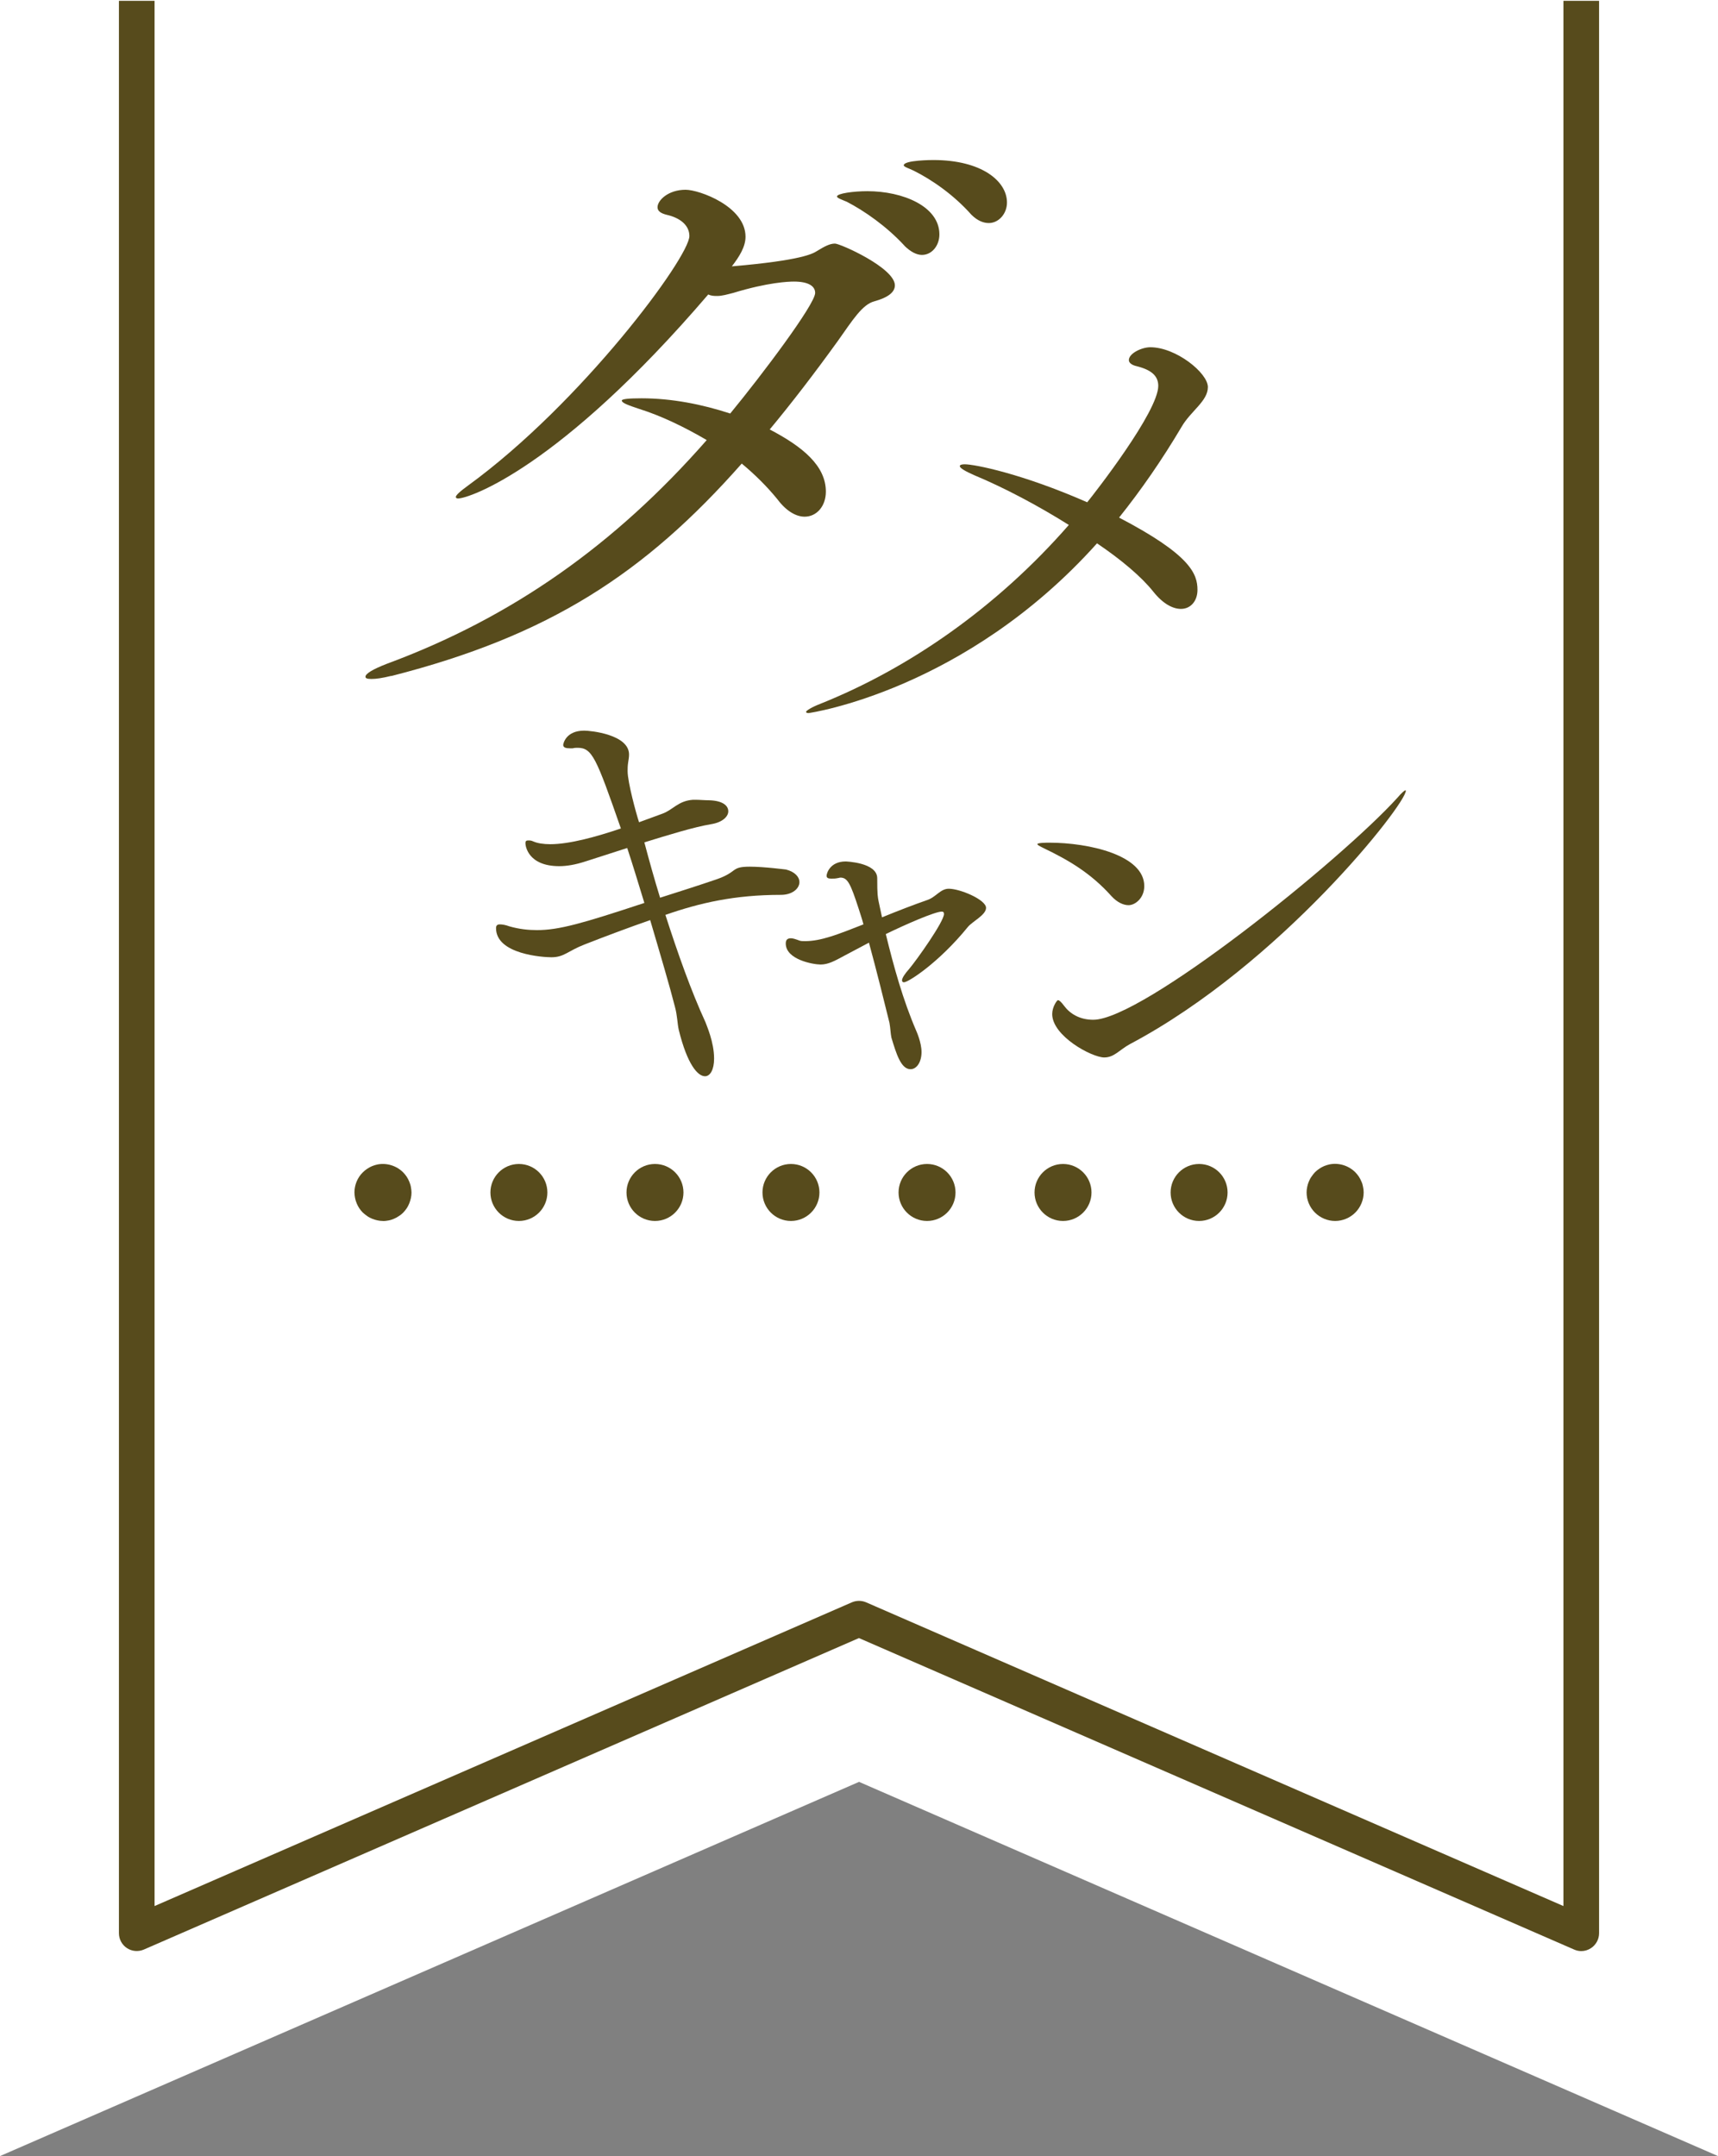
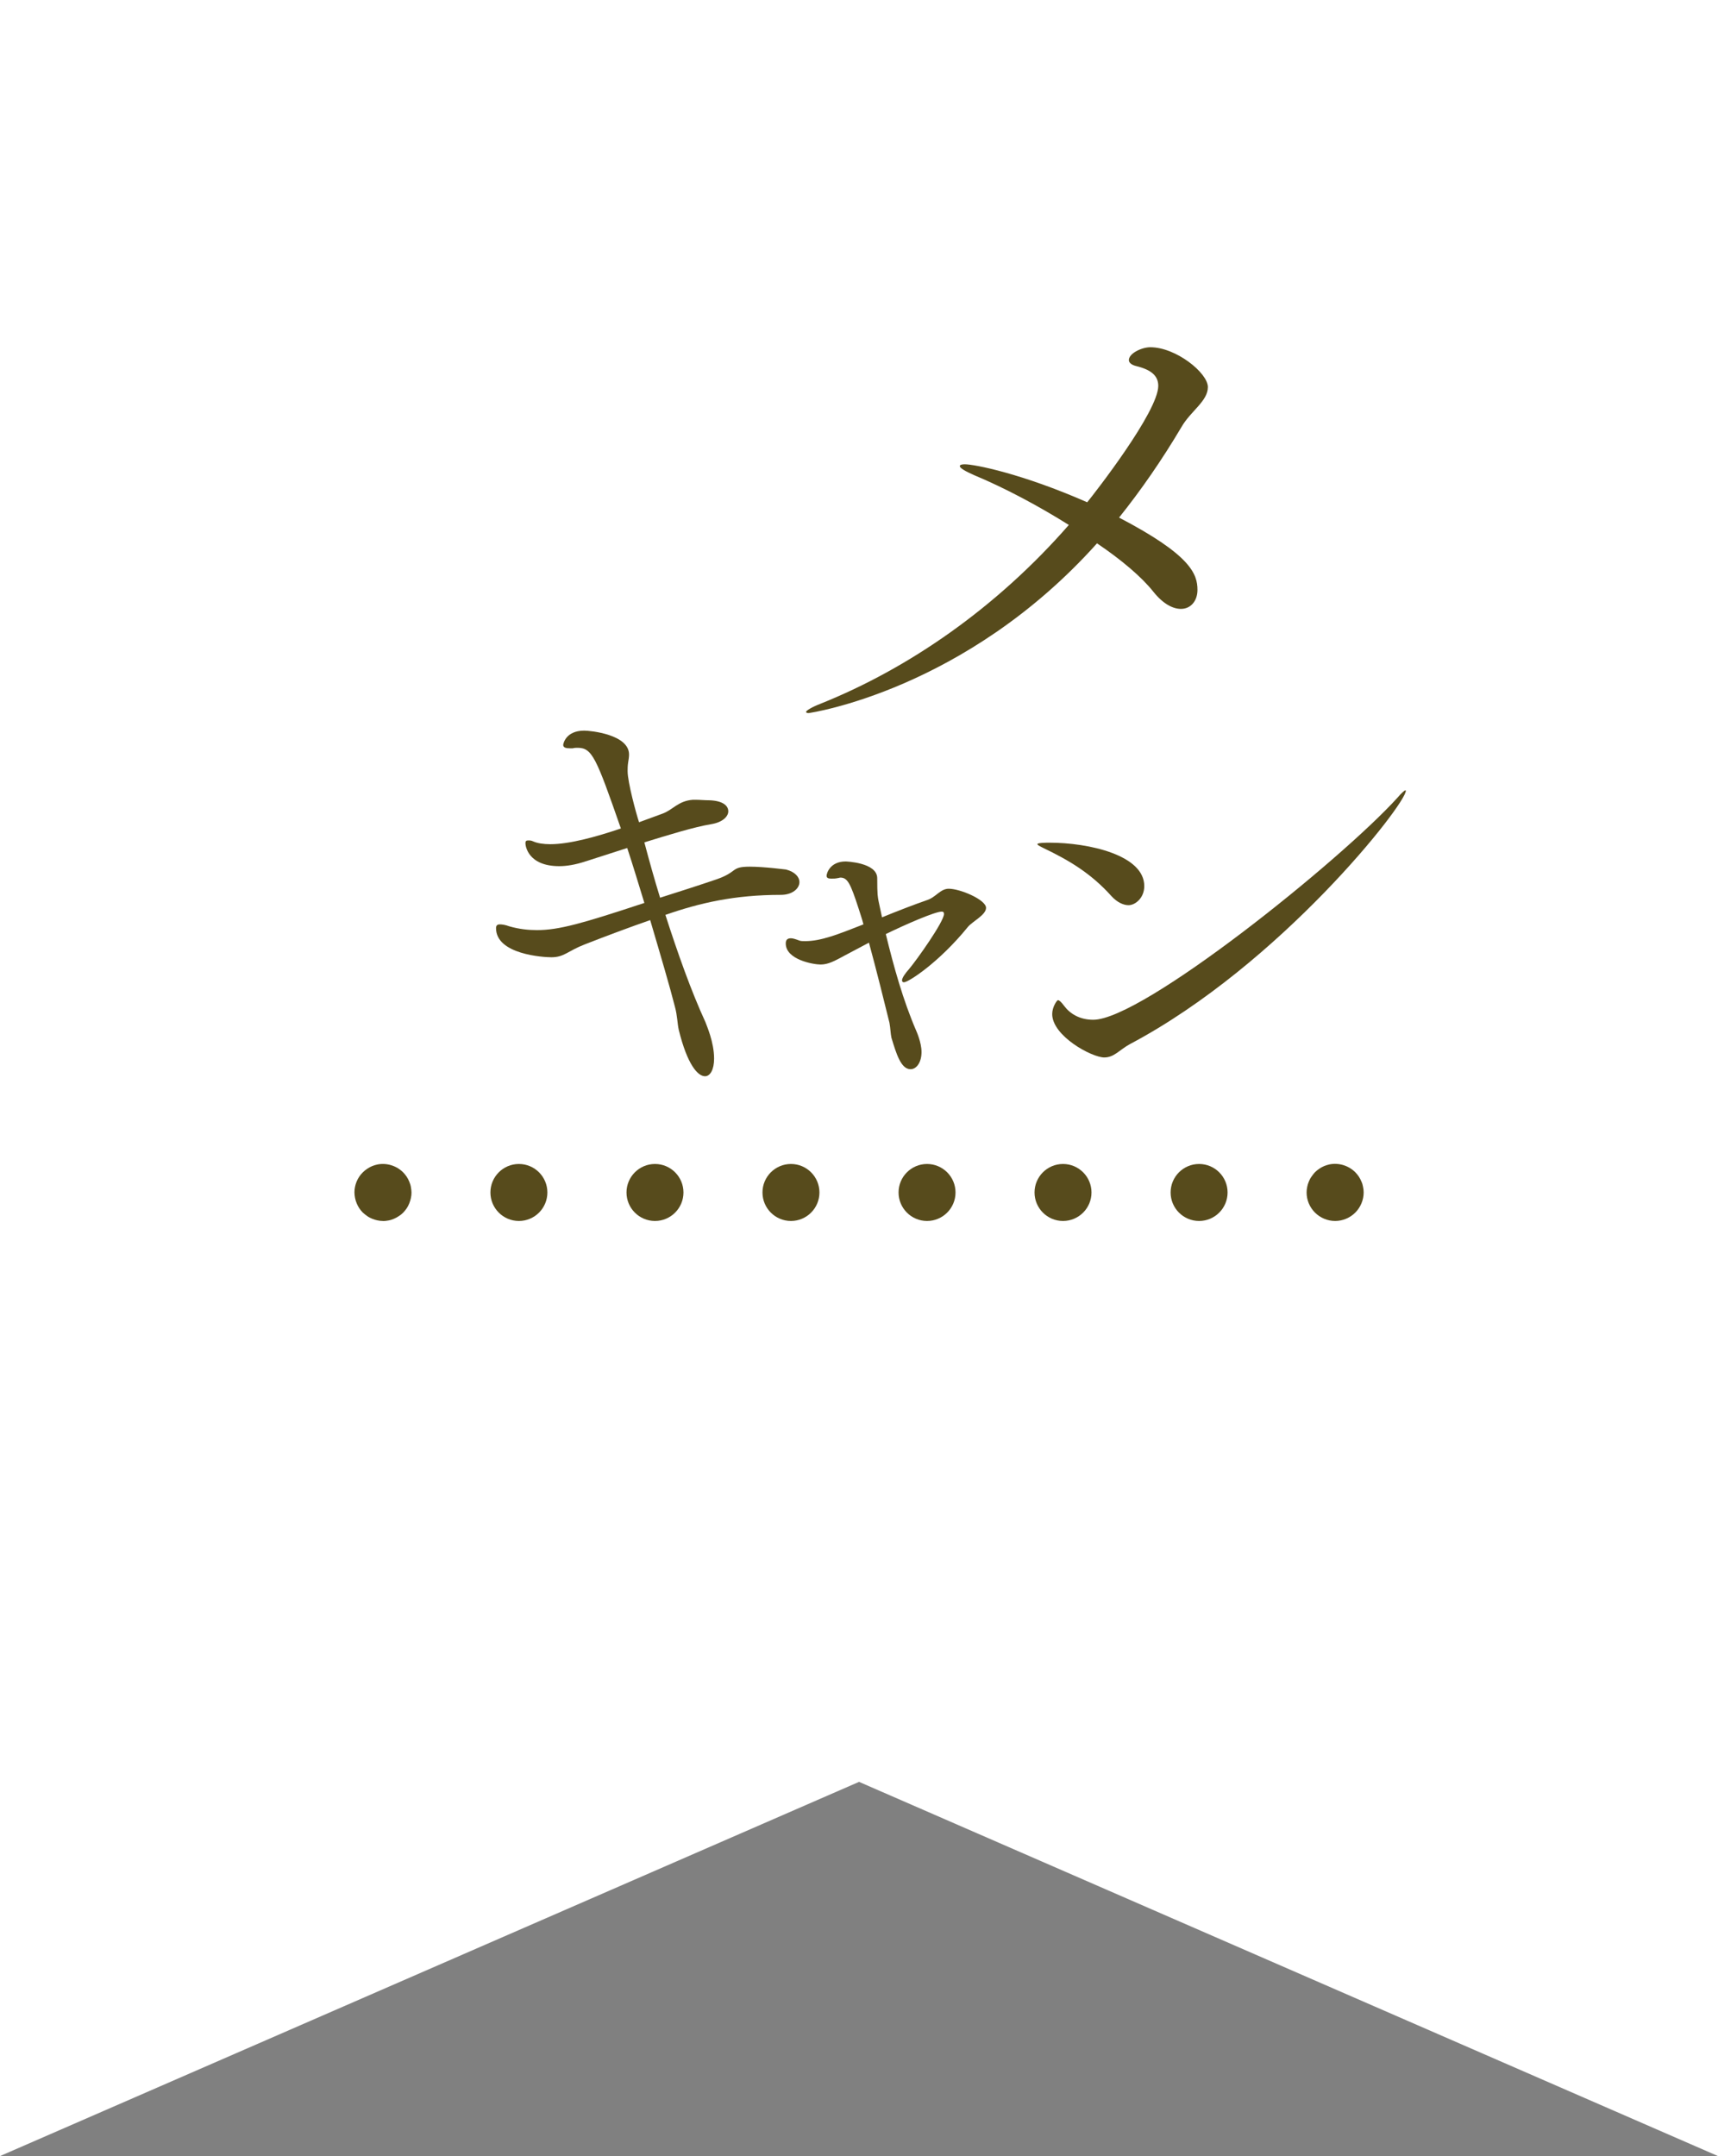
<svg xmlns="http://www.w3.org/2000/svg" id="_レイヤー_2" viewBox="0 0 168.29 211.11">
  <rect x="0" y="0" width="168.29" height="211.11" fill="#808080" stroke="none" />
  <defs>
    <style>.cls-1{fill:#574b1c;}.cls-1,.cls-2{stroke-width:0px;}.cls-2{fill:#fff;}</style>
  </defs>
  <g id="_レイヤー_1-2">
    <polygon class="cls-2" points="168.29 211.11 84.15 174.47 0 211.11 0 0 168.29 0 168.29 211.11" />
-     <path class="cls-1" d="M154.9,191.04c-.24,0-.47-.05-.7-.15l-70.06-30.5-70.05,30.5c-.54.23-1.16.18-1.65-.14-.49-.32-.79-.87-.79-1.46V.08h3.49v186.55l68.31-29.74c.44-.19.95-.19,1.39,0l68.31,29.74V.08h3.49v189.21c0,.59-.3,1.14-.79,1.46-.29.19-.62.29-.96.29Z" />
    <path class="cls-1" d="M37.51,119.55c-.18,0-.36-.02-.54-.06-.18-.04-.36-.09-.52-.16-.17-.07-.33-.15-.48-.26-.15-.1-.29-.22-.43-.34-.13-.13-.24-.27-.35-.43-.1-.15-.18-.31-.25-.48-.07-.17-.13-.35-.16-.52-.03-.18-.06-.36-.06-.54,0-.74.3-1.46.82-1.97.13-.13.27-.24.43-.35.15-.1.31-.19.48-.26.17-.07.34-.12.52-.16.91-.18,1.87.12,2.52.77.13.13.24.27.35.43.1.15.18.31.25.48.07.17.13.34.16.52.03.18.06.37.06.55s-.02.36-.06.54c-.04.17-.09.35-.16.52-.07.17-.15.33-.25.48-.1.15-.22.29-.35.43-.13.13-.27.24-.43.34-.15.1-.31.19-.48.26-.17.07-.34.13-.52.16-.18.03-.36.06-.54.06Z" />
    <path class="cls-1" d="M114.67,116.76c0-1.54,1.25-2.79,2.79-2.79h0c1.54,0,2.79,1.25,2.79,2.79h0c0,1.54-1.25,2.79-2.79,2.79h0c-1.54,0-2.79-1.25-2.79-2.79ZM101.34,116.76c0-1.54,1.25-2.79,2.79-2.79h0c1.54,0,2.79,1.25,2.79,2.79h0c0,1.54-1.25,2.79-2.79,2.79h0c-1.54,0-2.79-1.25-2.79-2.79ZM88.02,116.76c0-1.54,1.25-2.79,2.79-2.79h0c1.54,0,2.79,1.25,2.79,2.79h0c0,1.54-1.25,2.79-2.79,2.79h0c-1.54,0-2.79-1.25-2.79-2.79ZM74.69,116.76c0-1.54,1.25-2.79,2.79-2.79h0c1.54,0,2.79,1.25,2.79,2.79h0c0,1.54-1.25,2.79-2.79,2.79h0c-1.54,0-2.79-1.25-2.79-2.79ZM61.37,116.76c0-1.54,1.25-2.79,2.79-2.79h0c1.54,0,2.79,1.25,2.79,2.79h0c0,1.54-1.25,2.79-2.79,2.79h0c-1.54,0-2.79-1.25-2.79-2.79ZM48.04,116.76c0-1.54,1.25-2.79,2.79-2.79h0c1.54,0,2.79,1.25,2.79,2.79h0c0,1.54-1.25,2.79-2.79,2.79h0c-1.54,0-2.79-1.25-2.79-2.79Z" />
    <path class="cls-1" d="M130.78,119.55c-.73,0-1.45-.3-1.97-.82-.52-.52-.82-1.23-.82-1.97,0-.19.02-.37.06-.55.03-.17.09-.35.16-.52.07-.17.15-.33.26-.48.1-.15.22-.3.34-.43.13-.13.27-.24.43-.35.15-.1.31-.19.48-.26.17-.07.35-.12.52-.16.91-.18,1.87.12,2.52.77.13.13.24.27.35.43.1.15.18.31.25.48.08.17.13.34.16.52.04.18.06.36.06.55,0,.73-.3,1.45-.82,1.97-.52.52-1.24.82-1.97.82Z" />
-     <path class="cls-1" d="M38.32,66.18c-.89.22-1.49.3-1.93.3s-.59-.07-.59-.22c0-.3.74-.74,2.08-1.26,12.26-4.53,22.36-11.66,31.35-21.91-2.15-1.26-4.46-2.38-6.61-3.05-1.11-.37-1.71-.59-1.71-.82,0-.15.67-.22,1.93-.22,2.97,0,5.94.59,8.69,1.49,3.12-3.79,8.32-10.7,8.32-11.81,0-.67-.67-1.11-2.08-1.11-.52,0-2.53.07-5.94,1.11-.59.15-1.11.3-1.56.3-.3,0-.59,0-.89-.15-14.63,17.08-23.47,19.98-24.51,19.98-.15,0-.22-.07-.22-.15,0-.15.37-.52,1.19-1.11,11.14-8.1,21.69-22.36,21.69-24.44,0-1.04-.89-1.78-2.23-2.08-.59-.15-.89-.37-.89-.74,0-.67,1.04-1.71,2.75-1.71,1.34,0,5.87,1.63,5.87,4.6,0,.97-.59,1.93-1.34,2.9,6.91-.59,7.95-1.26,8.32-1.49.74-.45,1.26-.74,1.78-.74s5.87,2.38,5.87,4.09c0,.67-.67,1.19-2,1.56-1.19.3-2.15,1.86-3.57,3.86-2.3,3.19-4.53,6.09-6.69,8.69,3.27,1.71,5.5,3.57,5.5,6.09,0,1.41-.89,2.45-2.08,2.45-.82,0-1.78-.52-2.67-1.71-.97-1.19-2.15-2.38-3.49-3.49-9.51,10.77-18.87,16.86-34.32,20.8ZM88.61,24.07c-1.78-1.93-3.94-3.42-5.65-4.31-.52-.22-.97-.37-.97-.52,0-.3,1.63-.52,2.97-.52,3.49,0,7.06,1.49,7.06,4.23,0,1.11-.74,2.01-1.71,2.01-.52,0-1.11-.3-1.71-.89ZM95.15,21.02c-1.71-1.93-3.86-3.42-5.65-4.31-.45-.22-.97-.37-.97-.52,0-.52,2.82-.52,2.9-.52,4.75,0,7.21,2.08,7.21,4.16,0,1.11-.82,2.01-1.78,2.01-.52,0-1.11-.22-1.71-.82Z" />
    <path class="cls-1" d="M79.2,69.82c-.18,0-.24-.06-.24-.12,0-.12.6-.48,1.38-.78,8.7-3.48,17.28-9.42,24.36-17.52-3.06-1.92-6.36-3.66-9.24-4.86-.96-.42-1.44-.72-1.44-.9,0-.12.18-.18.48-.18.96,0,5.58.9,12,3.72.78-.96,6.96-8.88,6.96-11.4,0-.96-.66-1.56-2.1-1.92-.54-.12-.78-.36-.78-.6,0-.66,1.26-1.26,2.1-1.26,2.52,0,5.64,2.52,5.64,3.9s-1.68,2.34-2.58,3.9c-1.92,3.24-3.96,6.18-6.12,8.88,7.02,3.66,7.68,5.52,7.68,7.08,0,1.08-.66,1.86-1.62,1.86-.78,0-1.74-.48-2.7-1.68-1.14-1.44-3.12-3.12-5.52-4.74-12.9,14.4-28.14,16.62-28.26,16.62Z" />
    <path class="cls-1" d="M57.36,84.34c-.98.33-1.87.47-2.57.47-3.09,0-3.32-2.01-3.32-2.24s.09-.28.28-.28c.14,0,.28,0,.47.09.42.19,1.03.28,1.68.28,1.92,0,4.58-.75,6.92-1.54-2.43-6.97-2.81-7.9-4.25-7.9-.14,0-.28,0-.47.05h-.28c-.33,0-.65-.05-.65-.33,0-.09.23-1.4,2.06-1.4.61,0,4.39.37,4.39,2.34,0,.28-.05.51-.09.79-.05.33-.05.61-.05.84,0,1.08.84,4.16,1.12,5l2.29-.84c1.03-.37,1.54-1.26,2.99-1.36h.28c.37,0,.89.05,1.36.05,1.26.05,1.82.51,1.82,1.08,0,.51-.56,1.08-1.68,1.26-1.68.28-4.11,1.03-6.54,1.78.47,1.78.98,3.6,1.54,5.42,1.92-.61,3.83-1.22,5.47-1.78,2.2-.75,1.4-1.26,3.32-1.26,1.4,0,3.51.28,3.55.28.89.23,1.31.75,1.31,1.22,0,.65-.7,1.26-1.82,1.26-4.54,0-7.95.79-11.31,1.96,1.22,3.79,2.53,7.48,3.93,10.52.09.28.84,1.92.84,3.55,0,1.08-.38,1.73-.89,1.73-.7,0-1.73-1.12-2.57-4.54-.14-.61-.14-1.4-.37-2.24-.51-2.01-1.45-5.19-2.43-8.51-2.01.7-4.16,1.5-6.41,2.38-1.68.65-2.01,1.26-3.27,1.26-.79,0-5.42-.28-5.42-2.85,0-.28.14-.37.37-.37s.56.05.93.19c.98.28,1.87.37,2.71.37,2.15,0,4.44-.65,10.52-2.66-.56-1.82-1.12-3.69-1.68-5.38l-4.07,1.31Z" />
    <path class="cls-1" d="M82.76,93.55c-1.03.56-1.64.89-2.38.89-.7,0-3.41-.47-3.41-2.06,0-.33.14-.51.51-.51.19,0,.47.09.84.23.14.05.33.05.56.05,1.54,0,3.18-.65,5.7-1.64-.14-.56-.33-1.08-.47-1.54-.79-2.43-1.08-3.04-1.78-3.04-.09,0-.19.05-.28.05-.19.05-.42.05-.61.05-.28,0-.47-.05-.47-.28s.33-1.4,1.87-1.4c0,0,3.09.09,3.09,1.64,0,1.64.05,1.82.14,2.29l.33,1.54c1.59-.65,3.18-1.26,4.39-1.68.89-.28,1.31-1.12,2.15-1.12,1.12,0,3.65,1.08,3.65,1.87,0,.7-1.31,1.31-1.78,1.87-2.85,3.51-5.84,5.42-6.26,5.42-.14,0-.19-.09-.19-.19,0-.23.28-.65.7-1.12.75-.89,3.41-4.63,3.41-5.38,0-.19-.09-.23-.23-.23-.65,0-3.55,1.26-5.47,2.2.79,3.23,1.68,6.45,2.99,9.49,0,0,.51,1.12.51,2.06,0,.98-.47,1.68-1.08,1.68-.94,0-1.4-1.54-1.87-3.09-.09-.42-.09-.89-.19-1.45-.51-2.06-1.26-5.1-2.01-7.85l-2.38,1.26Z" />
    <path class="cls-1" d="M108.87,87.74c-2.01-2.24-4.16-3.51-6.69-4.72-.37-.19-.56-.28-.56-.37,0-.14.98-.14,1.17-.14,3.88,0,9.3,1.22,9.3,4.25,0,1.17-.89,1.87-1.54,1.87-.51,0-1.12-.28-1.68-.89ZM110.69,102.23c-1.03.56-1.54,1.31-2.52,1.31-1.22,0-5.1-2.1-5.1-4.25,0-.7.47-1.36.56-1.36.14,0,.33.19.61.56.56.75,1.5,1.36,2.85,1.36,4.82,0,24.17-15.55,29.78-21.72.47-.56.75-.75.79-.75s.05,0,.05.05c0,1.31-12.29,17-27.02,24.8Z" />
  </g>
</svg>